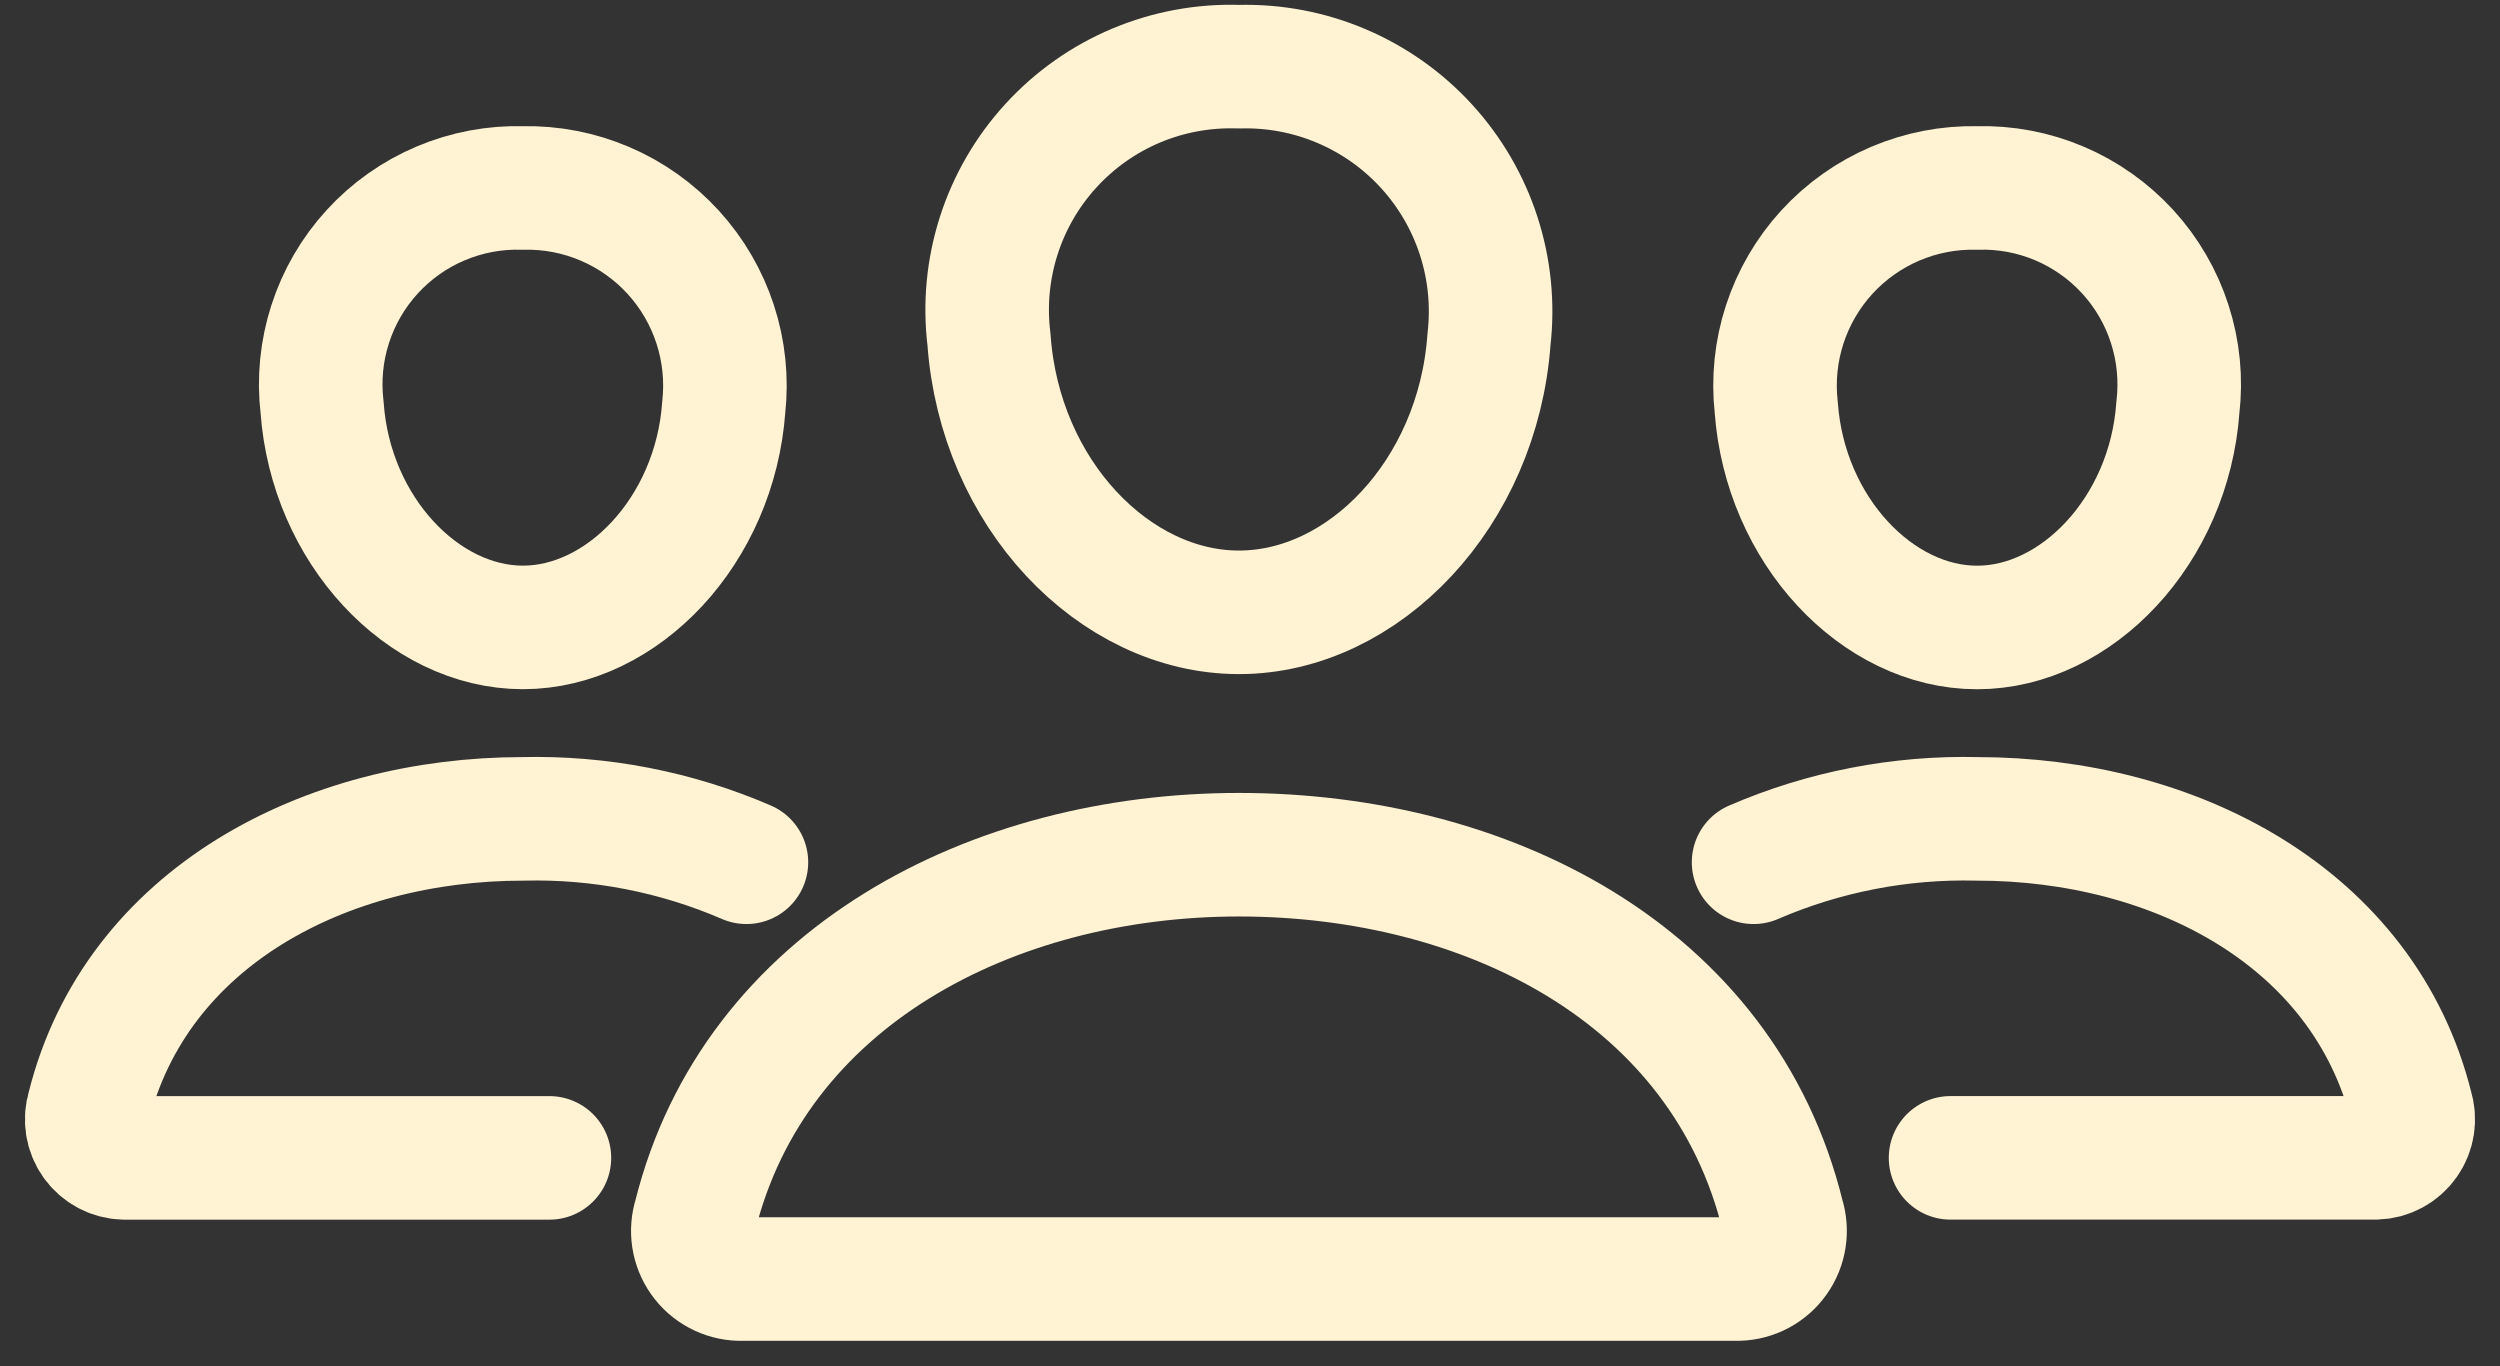
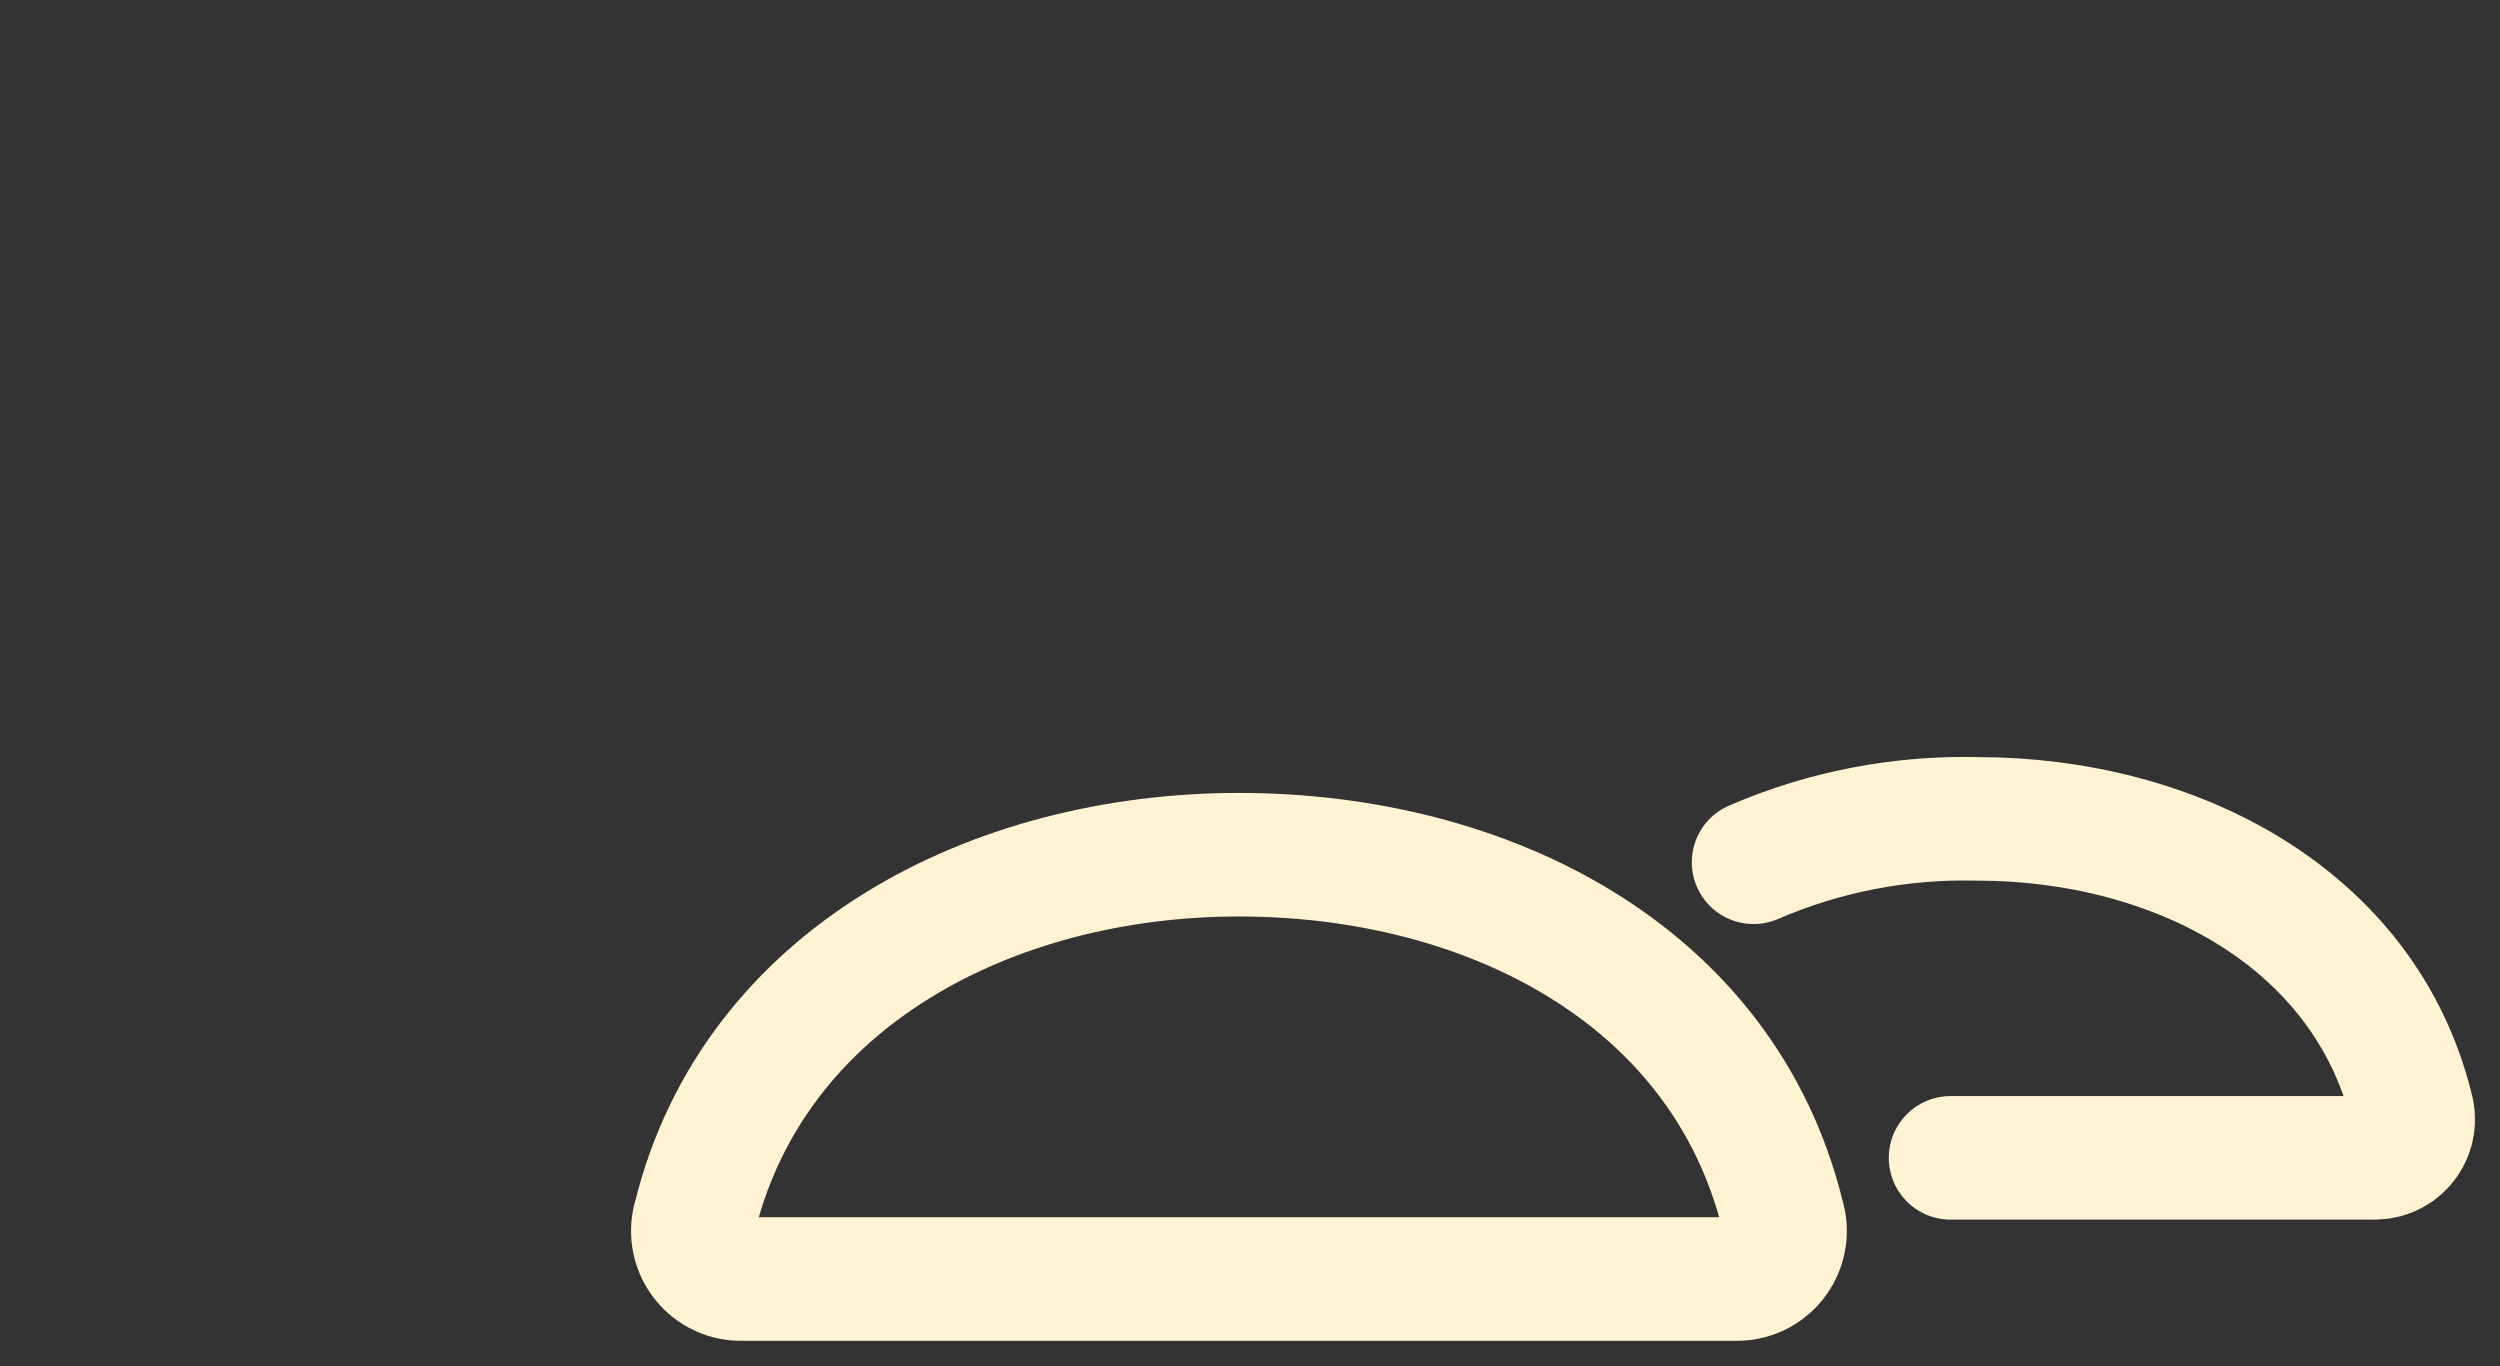
<svg xmlns="http://www.w3.org/2000/svg" width="86" height="47" viewBox="0 0 86 47" fill="none">
  <rect x="0" y="0" width="86" height="47" fill="#333333" stroke="none" />
-   <path d="M51.221 11.679C50.839 16.979 46.908 21.064 42.621 21.064C38.334 21.064 34.395 16.982 34.021 11.679C33.873 10.478 33.988 9.26 34.357 8.107C34.726 6.955 35.34 5.897 36.158 5.005C36.975 4.113 37.976 3.408 39.092 2.94C40.208 2.473 41.412 2.252 42.621 2.294C43.828 2.26 45.028 2.486 46.139 2.957C47.251 3.428 48.249 4.132 49.064 5.022C49.88 5.912 50.495 6.968 50.867 8.116C51.239 9.265 51.36 10.48 51.221 11.679V11.679Z" stroke="#FFF3D4" stroke-width="4.25" stroke-linecap="round" stroke-linejoin="round" />
  <path d="M42.62 29.402C34.127 29.402 25.958 33.621 23.912 41.838C23.833 42.083 23.813 42.342 23.852 42.596C23.891 42.849 23.988 43.09 24.136 43.3C24.284 43.509 24.479 43.682 24.705 43.803C24.931 43.924 25.182 43.992 25.439 43.999H59.801C60.057 43.991 60.308 43.924 60.534 43.803C60.76 43.681 60.955 43.509 61.103 43.299C61.251 43.09 61.348 42.849 61.387 42.595C61.426 42.342 61.406 42.083 61.328 41.838C59.282 33.489 51.115 29.402 42.62 29.402Z" stroke="#FFF3D4" stroke-width="4.25" stroke-miterlimit="10" />
-   <path d="M24.896 14.017C24.59 18.251 21.413 21.583 17.988 21.583C14.563 21.583 11.38 18.25 11.08 14.017C10.965 13.052 11.06 12.075 11.358 11.15C11.656 10.226 12.149 9.376 12.805 8.66C13.46 7.943 14.263 7.376 15.157 6.998C16.051 6.619 17.017 6.438 17.988 6.466C18.956 6.444 19.919 6.63 20.81 7.011C21.701 7.392 22.5 7.959 23.155 8.674C23.809 9.389 24.302 10.236 24.603 11.157C24.903 12.079 25.003 13.054 24.896 14.017V14.017Z" stroke="#FFF3D4" stroke-width="4.25" stroke-linecap="round" stroke-linejoin="round" />
-   <path d="M61.103 14.018C61.409 18.252 64.586 21.585 68.011 21.585C71.436 21.585 74.619 18.252 74.919 14.018C75.033 13.053 74.938 12.075 74.64 11.151C74.343 10.226 73.849 9.377 73.194 8.66C72.538 7.944 71.736 7.377 70.842 6.998C69.947 6.619 68.982 6.438 68.011 6.466C67.042 6.444 66.08 6.63 65.188 7.011C64.297 7.392 63.498 7.959 62.843 8.674C62.189 9.39 61.696 10.236 61.395 11.158C61.095 12.079 60.995 13.055 61.103 14.018V14.018Z" stroke="#FFF3D4" stroke-width="4.25" stroke-linecap="round" stroke-linejoin="round" />
-   <path d="M25.677 29.662C23.252 28.614 20.629 28.105 17.988 28.169C11.211 28.169 4.681 31.54 3.046 38.1C2.983 38.296 2.966 38.504 2.997 38.707C3.028 38.91 3.106 39.103 3.224 39.271C3.343 39.439 3.499 39.577 3.68 39.674C3.861 39.772 4.062 39.825 4.268 39.831H18.9" stroke="#FFF3D4" stroke-width="4.25" stroke-miterlimit="10" stroke-linecap="round" />
  <path d="M60.323 29.662C62.748 28.614 65.371 28.105 68.012 28.169C74.789 28.169 81.319 31.54 82.954 38.102C83.016 38.297 83.032 38.504 83.001 38.707C82.97 38.91 82.892 39.103 82.773 39.27C82.655 39.438 82.499 39.575 82.319 39.672C82.138 39.77 81.937 39.823 81.732 39.83H67.099" stroke="#FFF3D4" stroke-width="4.25" stroke-miterlimit="10" stroke-linecap="round" />
</svg>